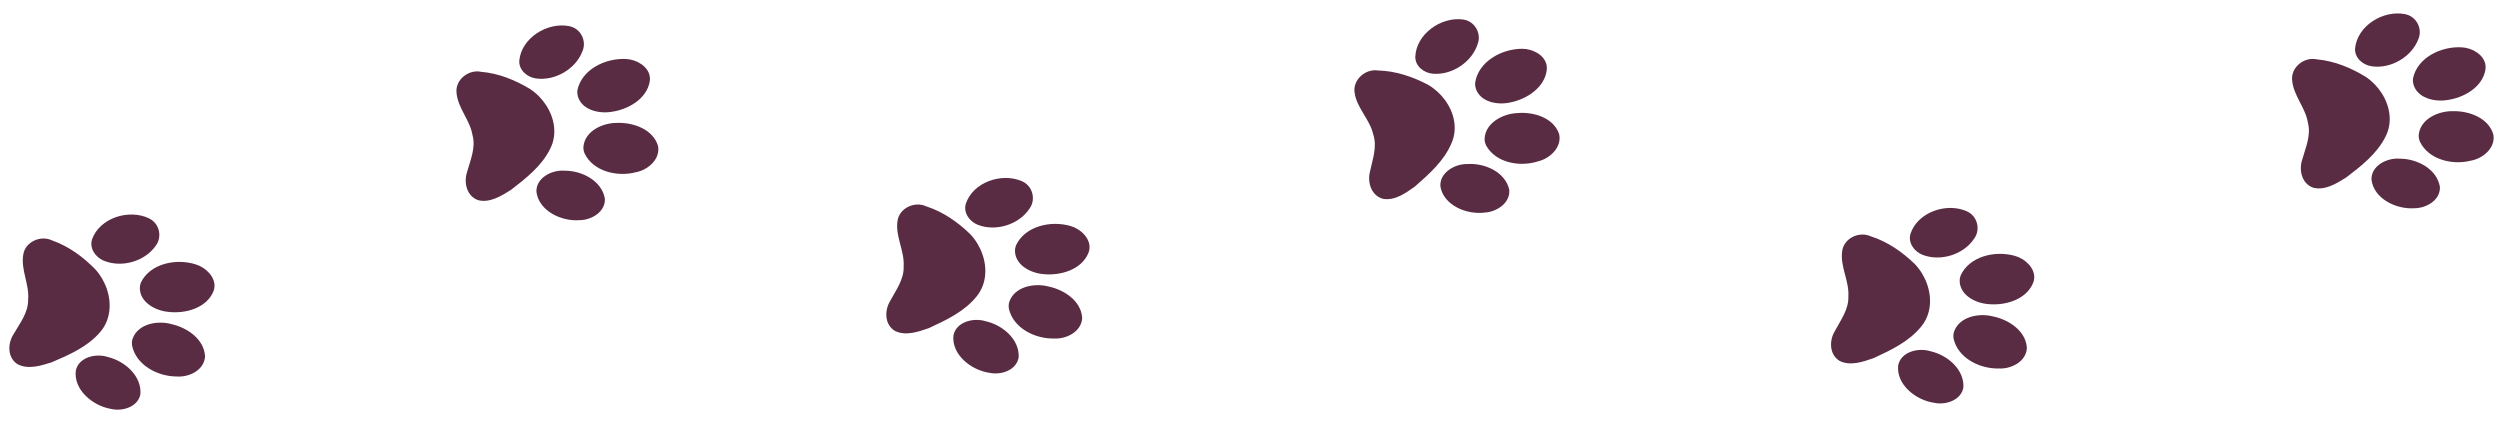
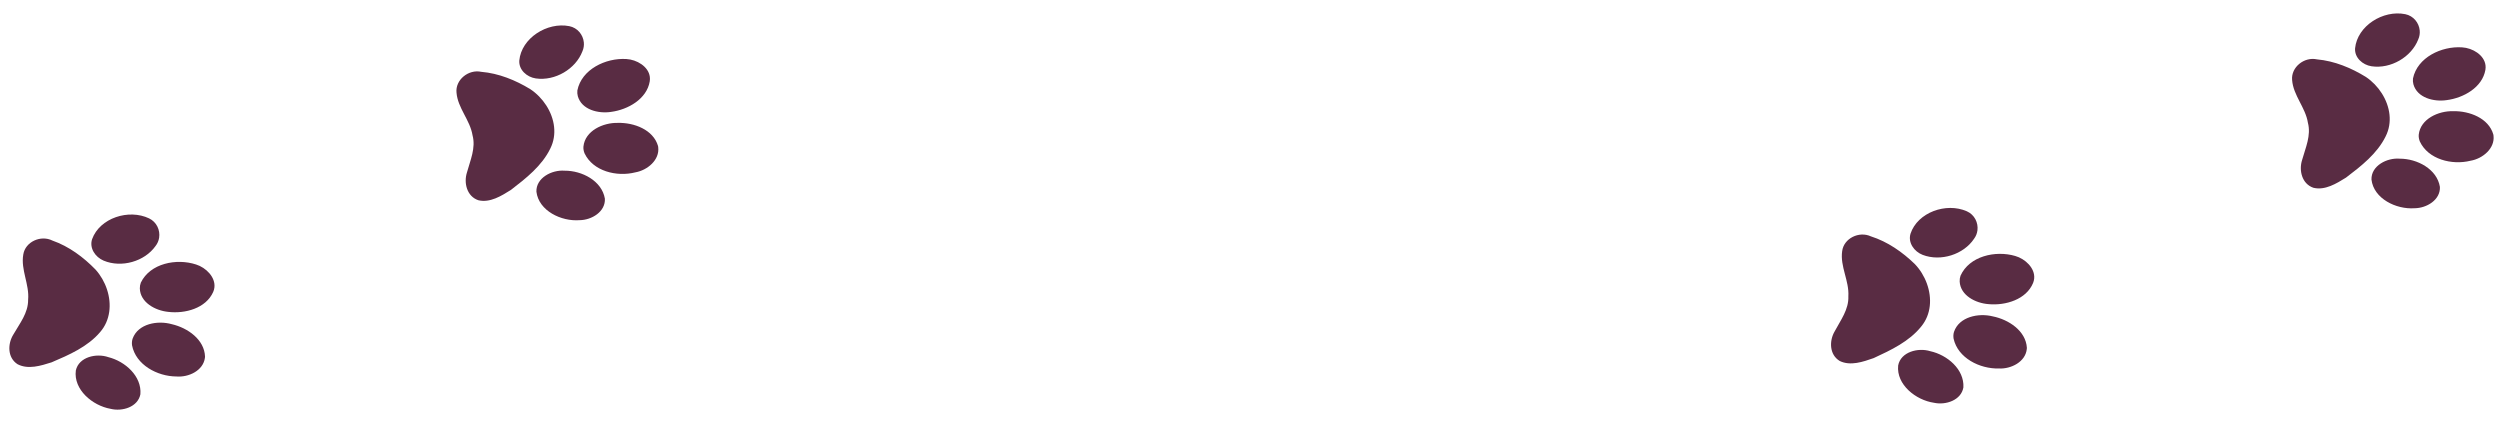
<svg xmlns="http://www.w3.org/2000/svg" fill="#592c43" height="70.5" preserveAspectRatio="xMidYMid meet" version="1" viewBox="-0.9 126.0 416.8 70.5" width="416.8" zoomAndPan="magnify">
  <g id="change1_1">
    <path d="m327.3 159.96c-0.069 7.32e-4 -0.14 0.005-0.21 0.01-2.791 0.498-4.326 3.552-4.548 6.244-0.325 2.444 0.716 5.584 3.309 6.131 0.377 0.074 0.767 0.04 1.135-0.063 3.122-1.083 4.519-4.909 4.068-8.078-0.132-2.047-1.622-4.273-3.754-4.244zm-11.832 0.131c-1.735 0.043-3.087 1.865-3.362 3.576-0.58 3.391 0.911 7.605 4.326 8.677 0.32 0.072 0.651 0.079 0.974 0.028 2.308-0.398 3.286-3.075 3.189-5.237-0.069-2.851-1.501-6.147-4.363-6.949-0.262-0.072-0.517-0.102-0.764-0.095zm19.394 9.632c-3.002 0.186-5.06 3.285-5.353 6.179-0.398 2.087 0.678 4.879 2.98 5.045 3.209-0.041 5.399-3.589 5.49-6.642 0.203-2.019-0.946-4.471-3.117-4.582zm-26.276 0.688c-1.277-0.012-2.533 0.78-2.951 2.123-1.113 3.594 1.123 8.144 4.801 8.899 1.535 0.272 2.884-0.947 3.265-2.415 0.807-3.139-0.85-6.784-3.654-8.209-0.457-0.265-0.961-0.394-1.461-0.398zm13.458 6.443c-2.504 0.006-5.047 1.32-6.668 3.277-1.751 2.281-3.186 4.935-3.747 7.814-0.682 2.072 0.864 4.456 3.004 4.471 2.576 0.074 4.789-1.756 7.35-1.891 2.173-0.343 4.119 0.826 6.072 1.591 1.663 0.736 3.962 0.454 4.811-1.398 0.668-1.887-0.315-3.9-1.13-5.576-1.661-2.721-3.441-5.581-6.165-7.28-1.091-0.7-2.305-1.01-3.528-1.007z" fill="inherit" transform="rotate(96.613 321.36 176.4)" />
  </g>
  <g id="change1_6">
    <path d="m97.804 129.96c-0.069 7.63e-4 -0.14 0.005-0.21 0.01-2.791 0.498-4.326 3.552-4.548 6.244-0.325 2.444 0.716 5.584 3.309 6.131 0.376 0.074 0.767 0.04 1.135-0.063 3.122-1.083 4.519-4.909 4.068-8.078-0.132-2.047-1.622-4.273-3.754-4.244zm-11.832 0.131c-1.735 0.043-3.087 1.865-3.362 3.576-0.58 3.391 0.911 7.605 4.326 8.677 0.32 0.072 0.651 0.079 0.974 0.028 2.308-0.398 3.286-3.075 3.189-5.237-0.069-2.851-1.501-6.147-4.363-6.949-0.262-0.072-0.517-0.102-0.764-0.095zm19.394 9.632c-3.002 0.186-5.06 3.285-5.353 6.179-0.398 2.087 0.678 4.879 2.98 5.045 3.209-0.041 5.399-3.589 5.49-6.642 0.203-2.019-0.946-4.471-3.117-4.582zm-26.277 0.688c-1.277-0.012-2.533 0.78-2.951 2.123-1.113 3.594 1.123 8.144 4.801 8.899 1.535 0.272 2.884-0.947 3.265-2.415 0.807-3.139-0.85-6.784-3.654-8.209-0.457-0.265-0.961-0.394-1.461-0.398zm13.458 6.443c-2.504 0.006-5.047 1.32-6.668 3.277-1.751 2.281-3.186 4.935-3.747 7.814-0.682 2.072 0.864 4.456 3.004 4.471 2.576 0.074 4.789-1.756 7.35-1.891 2.173-0.343 4.119 0.826 6.072 1.591 1.663 0.736 3.962 0.454 4.811-1.398 0.668-1.887-0.315-3.9-1.13-5.576-1.661-2.721-3.441-5.581-6.165-7.28-1.091-0.7-2.305-1.01-3.528-1.007h1.5e-5z" fill="inherit" transform="rotate(83.83 91.855 146.4)" />
  </g>
  <g id="change1_3">
    <path d="m23.804 160.96c-0.069 7.63e-4 -0.14 0.005-0.21 0.01-2.791 0.498-4.326 3.552-4.548 6.244-0.325 2.444 0.716 5.584 3.309 6.131 0.376 0.074 0.767 0.04 1.135-0.063 3.122-1.083 4.519-4.909 4.068-8.078-0.132-2.047-1.622-4.273-3.754-4.244zm-11.832 0.131c-1.735 0.043-3.087 1.865-3.362 3.576-0.58 3.391 0.911 7.605 4.326 8.677 0.32 0.072 0.651 0.079 0.974 0.028 2.308-0.398 3.286-3.075 3.189-5.237-0.069-2.851-1.501-6.147-4.363-6.949-0.262-0.072-0.517-0.102-0.764-0.095zm19.394 9.632c-3.002 0.186-5.06 3.285-5.353 6.179-0.398 2.087 0.678 4.879 2.98 5.045 3.209-0.041 5.399-3.589 5.49-6.642 0.203-2.019-0.946-4.471-3.117-4.582zm-26.277 0.688c-1.277-0.012-2.533 0.78-2.951 2.123-1.113 3.594 1.123 8.144 4.801 8.899 1.535 0.272 2.884-0.947 3.265-2.415 0.807-3.139-0.85-6.784-3.654-8.209-0.457-0.265-0.961-0.394-1.461-0.398zm13.458 6.443c-2.504 0.006-5.047 1.32-6.668 3.277-1.751 2.281-3.186 4.935-3.747 7.814-0.682 2.072 0.864 4.456 3.004 4.471 2.576 0.074 4.789-1.756 7.35-1.891 2.173-0.343 4.119 0.826 6.072 1.591 1.663 0.736 3.962 0.454 4.811-1.398 0.668-1.887-0.315-3.9-1.13-5.576-1.661-2.721-3.441-5.581-6.165-7.28-1.091-0.7-2.305-1.01-3.528-1.007h1e-5z" fill="inherit" transform="rotate(98.326 17.855 177.4)" />
  </g>
  <g id="change1_4">
-     <path d="m247.8 128.96c-0.069 7.63e-4 -0.14 0.005-0.21 0.01-2.791 0.498-4.326 3.552-4.548 6.244-0.325 2.444 0.716 5.584 3.309 6.131 0.377 0.074 0.767 0.04 1.135-0.063 3.122-1.083 4.519-4.909 4.068-8.078-0.132-2.047-1.622-4.273-3.754-4.244zm-11.832 0.131c-1.735 0.043-3.087 1.865-3.362 3.576-0.58 3.391 0.911 7.605 4.326 8.677 0.32 0.072 0.651 0.079 0.974 0.028 2.308-0.398 3.286-3.075 3.189-5.237-0.069-2.851-1.501-6.147-4.363-6.949-0.262-0.072-0.517-0.102-0.764-0.095zm19.394 9.632c-3.002 0.186-5.06 3.285-5.353 6.179-0.398 2.087 0.678 4.879 2.98 5.045 3.209-0.041 5.399-3.589 5.49-6.642 0.203-2.019-0.946-4.471-3.117-4.582zm-26.276 0.688c-1.277-0.012-2.533 0.78-2.951 2.123-1.113 3.594 1.123 8.144 4.801 8.899 1.535 0.272 2.884-0.947 3.265-2.415 0.807-3.139-0.85-6.784-3.654-8.209-0.457-0.265-0.961-0.394-1.461-0.398zm13.458 6.443c-2.504 0.006-5.047 1.32-6.668 3.277-1.751 2.281-3.186 4.935-3.747 7.814-0.682 2.072 0.864 4.456 3.004 4.471 2.576 0.074 4.789-1.756 7.35-1.891 2.173-0.343 4.119 0.826 6.072 1.591 1.663 0.736 3.962 0.454 4.811-1.398 0.668-1.887-0.315-3.9-1.13-5.576-1.661-2.721-3.441-5.581-6.165-7.28-1.091-0.7-2.305-1.01-3.528-1.007z" fill="inherit" transform="rotate(80.311 241.86 145.4)" />
-   </g>
+     </g>
  <g id="change1_5">
-     <path d="m169.8 154.96c-0.069 7.63e-4 -0.14 0.005-0.21 0.01-2.791 0.498-4.326 3.552-4.548 6.244-0.325 2.444 0.716 5.584 3.309 6.131 0.377 0.074 0.767 0.04 1.135-0.063 3.122-1.083 4.519-4.909 4.068-8.078-0.132-2.047-1.622-4.273-3.754-4.244zm-11.832 0.131c-1.735 0.043-3.087 1.865-3.362 3.576-0.58 3.391 0.911 7.605 4.326 8.677 0.32 0.072 0.651 0.079 0.974 0.028 2.308-0.398 3.286-3.075 3.189-5.237-0.069-2.851-1.501-6.147-4.363-6.949-0.262-0.072-0.517-0.102-0.764-0.095zm19.394 9.632c-3.002 0.186-5.06 3.285-5.353 6.179-0.398 2.087 0.678 4.879 2.98 5.045 3.209-0.041 5.399-3.589 5.49-6.642 0.203-2.019-0.946-4.471-3.117-4.582zm-26.276 0.688c-1.277-0.012-2.533 0.78-2.951 2.123-1.113 3.594 1.123 8.144 4.801 8.899 1.535 0.272 2.884-0.947 3.265-2.415 0.807-3.139-0.85-6.784-3.654-8.209-0.457-0.265-0.961-0.394-1.461-0.398zm13.458 6.443c-2.504 0.006-5.047 1.32-6.668 3.277-1.751 2.281-3.186 4.935-3.747 7.814-0.682 2.072 0.864 4.456 3.004 4.471 2.576 0.074 4.789-1.756 7.35-1.891 2.173-0.343 4.119 0.826 6.072 1.591 1.663 0.736 3.962 0.454 4.811-1.398 0.668-1.887-0.315-3.9-1.13-5.576-1.661-2.721-3.441-5.581-6.165-7.28-1.091-0.7-2.305-1.01-3.528-1.007z" fill="inherit" transform="rotate(96.632 163.86 171.4)" />
-   </g>
+     </g>
  <g id="change1_2">
    <path d="m403.8 127.96c-0.069 7.71e-4 -0.14 0.005-0.21 0.01-2.791 0.498-4.326 3.552-4.548 6.244-0.325 2.444 0.716 5.584 3.309 6.131 0.376 0.074 0.767 0.04 1.135-0.063 3.122-1.083 4.519-4.909 4.068-8.078-0.132-2.047-1.622-4.273-3.754-4.244zm-11.832 0.131c-1.735 0.044-3.087 1.865-3.362 3.576-0.58 3.391 0.911 7.605 4.326 8.677 0.32 0.072 0.651 0.079 0.974 0.028 2.308-0.398 3.286-3.075 3.189-5.237-0.07-2.851-1.501-6.147-4.363-6.949-0.262-0.072-0.517-0.102-0.764-0.095zm19.394 9.632c-3.002 0.186-5.06 3.285-5.353 6.179-0.398 2.087 0.678 4.879 2.98 5.045 3.209-0.041 5.399-3.589 5.49-6.642 0.203-2.019-0.946-4.471-3.117-4.582zm-26.276 0.688c-1.277-0.012-2.533 0.78-2.951 2.123-1.113 3.594 1.123 8.144 4.801 8.899 1.535 0.272 2.884-0.947 3.265-2.415 0.807-3.139-0.85-6.784-3.654-8.209-0.457-0.265-0.961-0.394-1.461-0.398zm13.458 6.443c-2.504 0.006-5.047 1.32-6.668 3.277-1.751 2.281-3.186 4.935-3.747 7.814-0.682 2.072 0.864 4.456 3.004 4.471 2.576 0.074 4.789-1.756 7.35-1.891 2.173-0.343 4.119 0.826 6.072 1.591 1.663 0.736 3.962 0.454 4.811-1.398 0.668-1.887-0.315-3.9-1.13-5.576-1.661-2.721-3.441-5.581-6.165-7.28-1.091-0.7-2.305-1.01-3.528-1.007z" fill="inherit" transform="rotate(84.144 397.86 144.4)" />
  </g>
</svg>